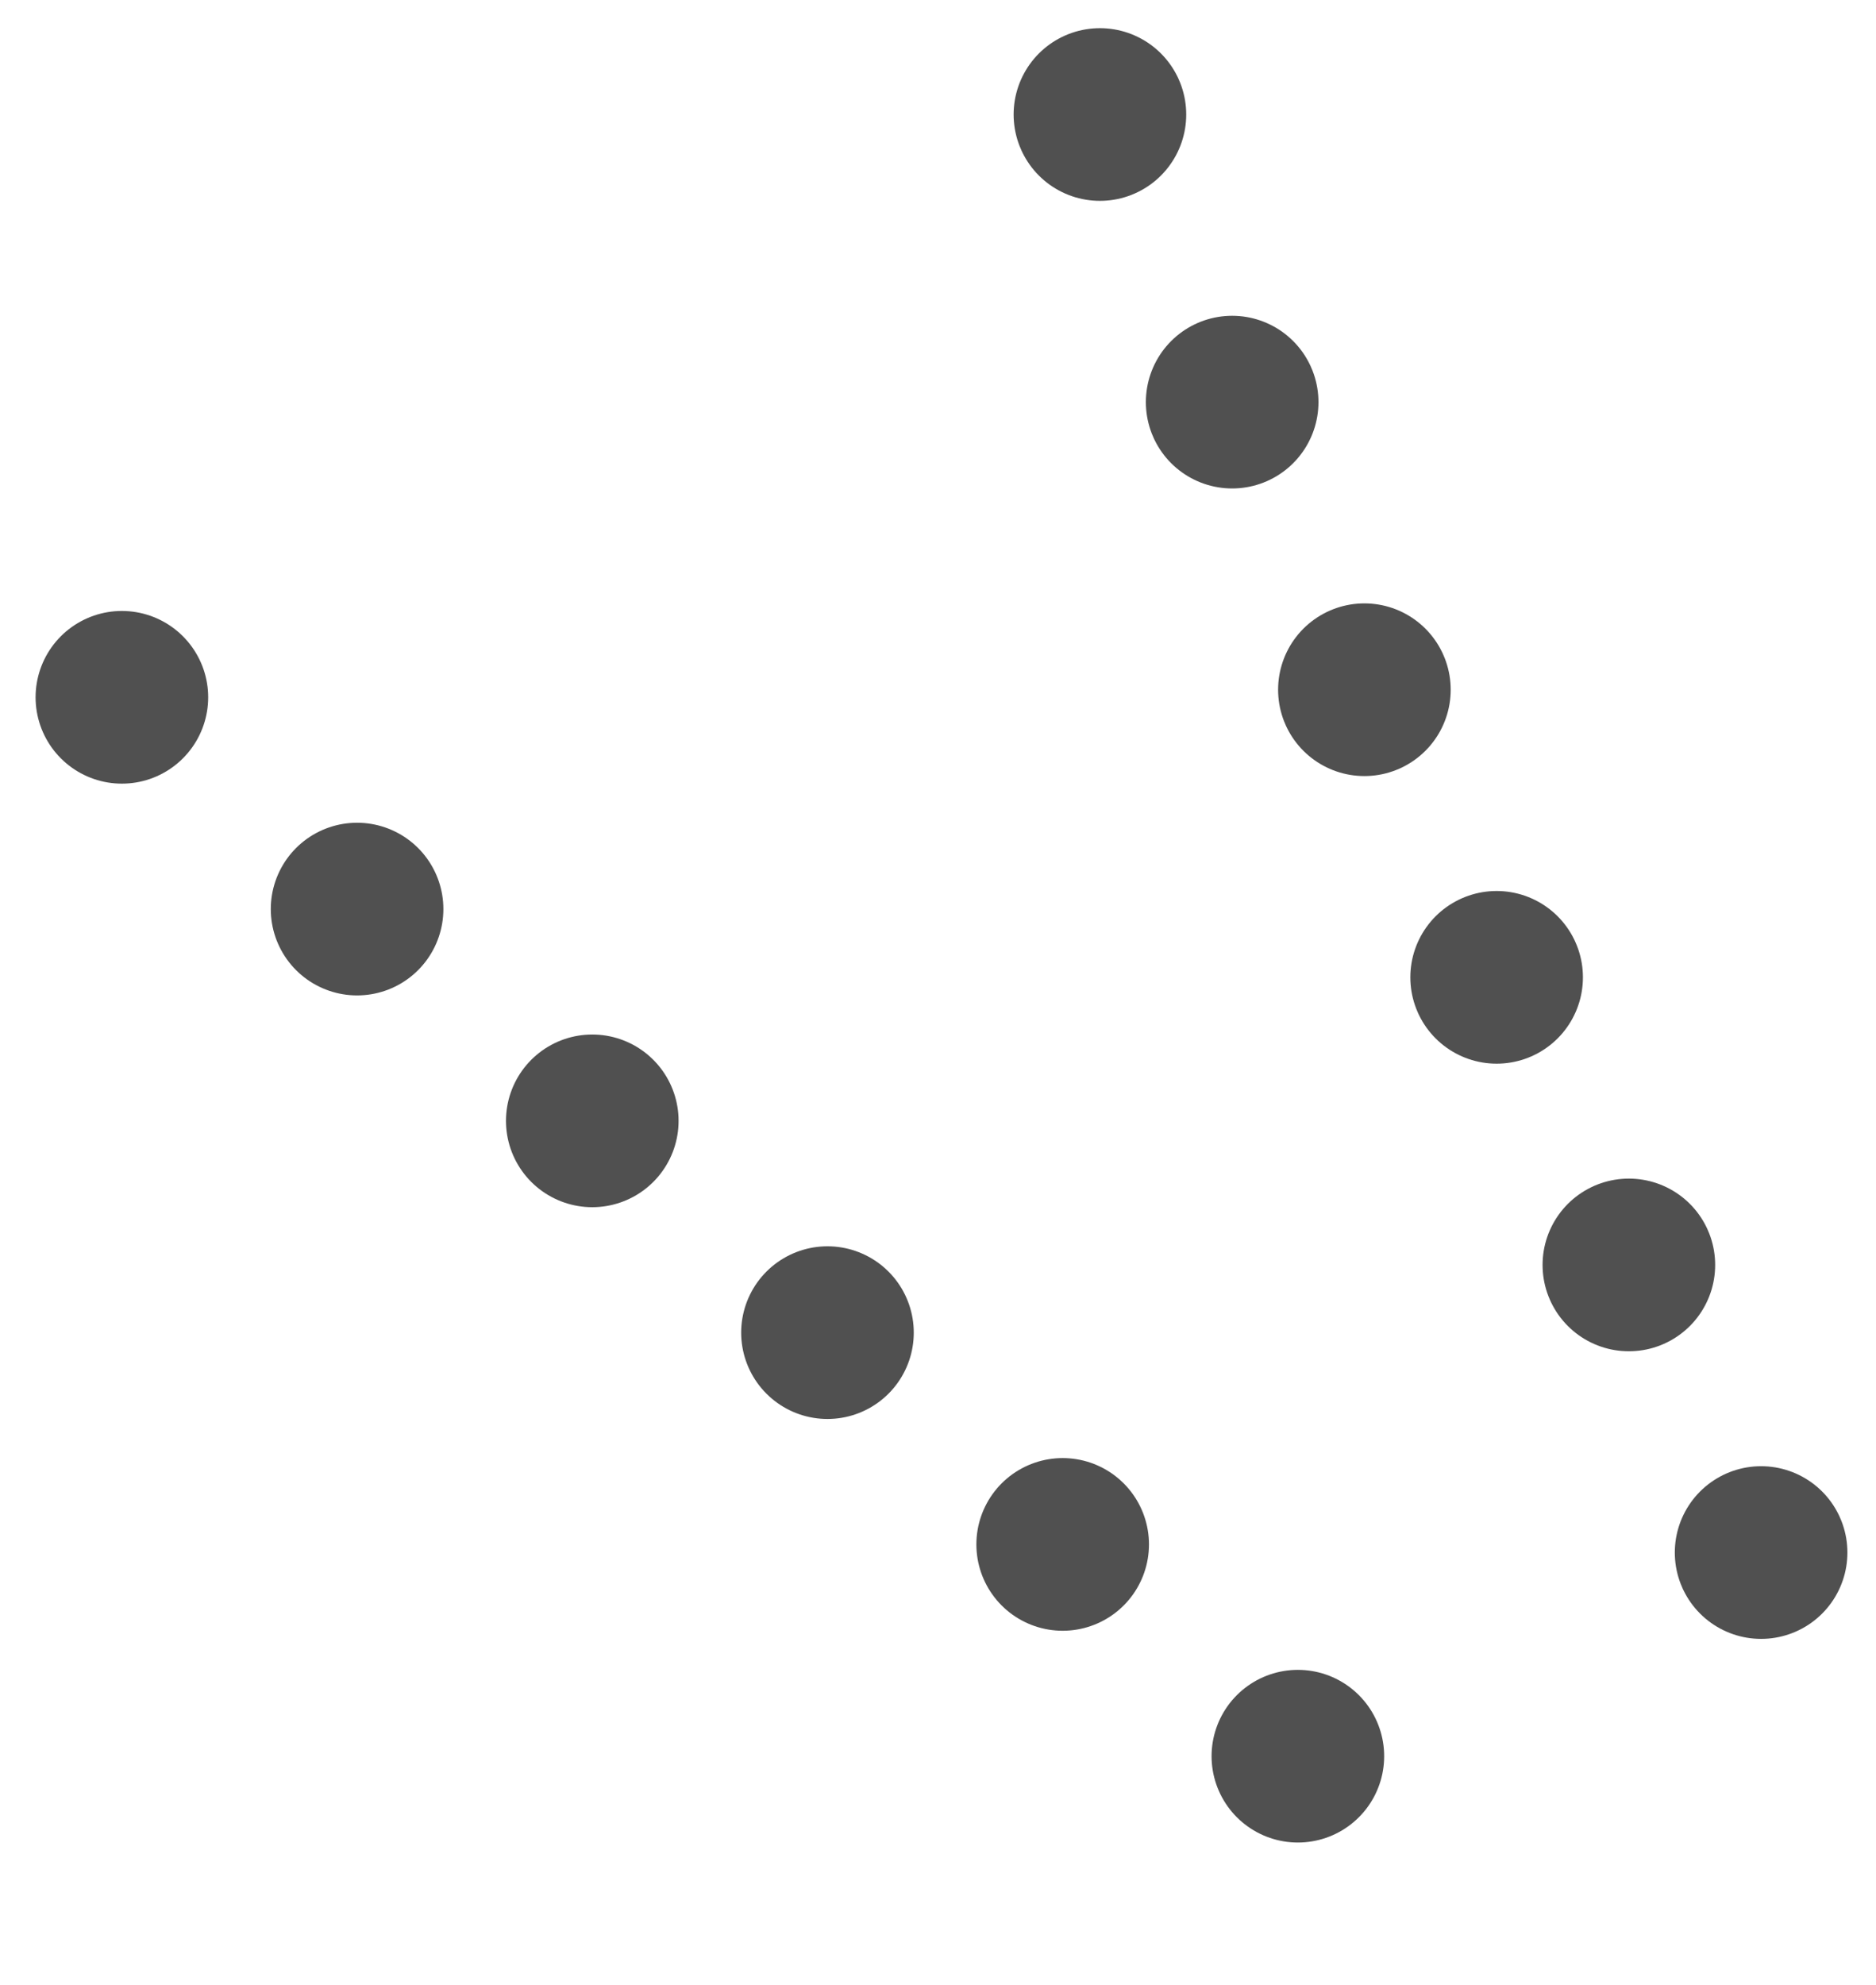
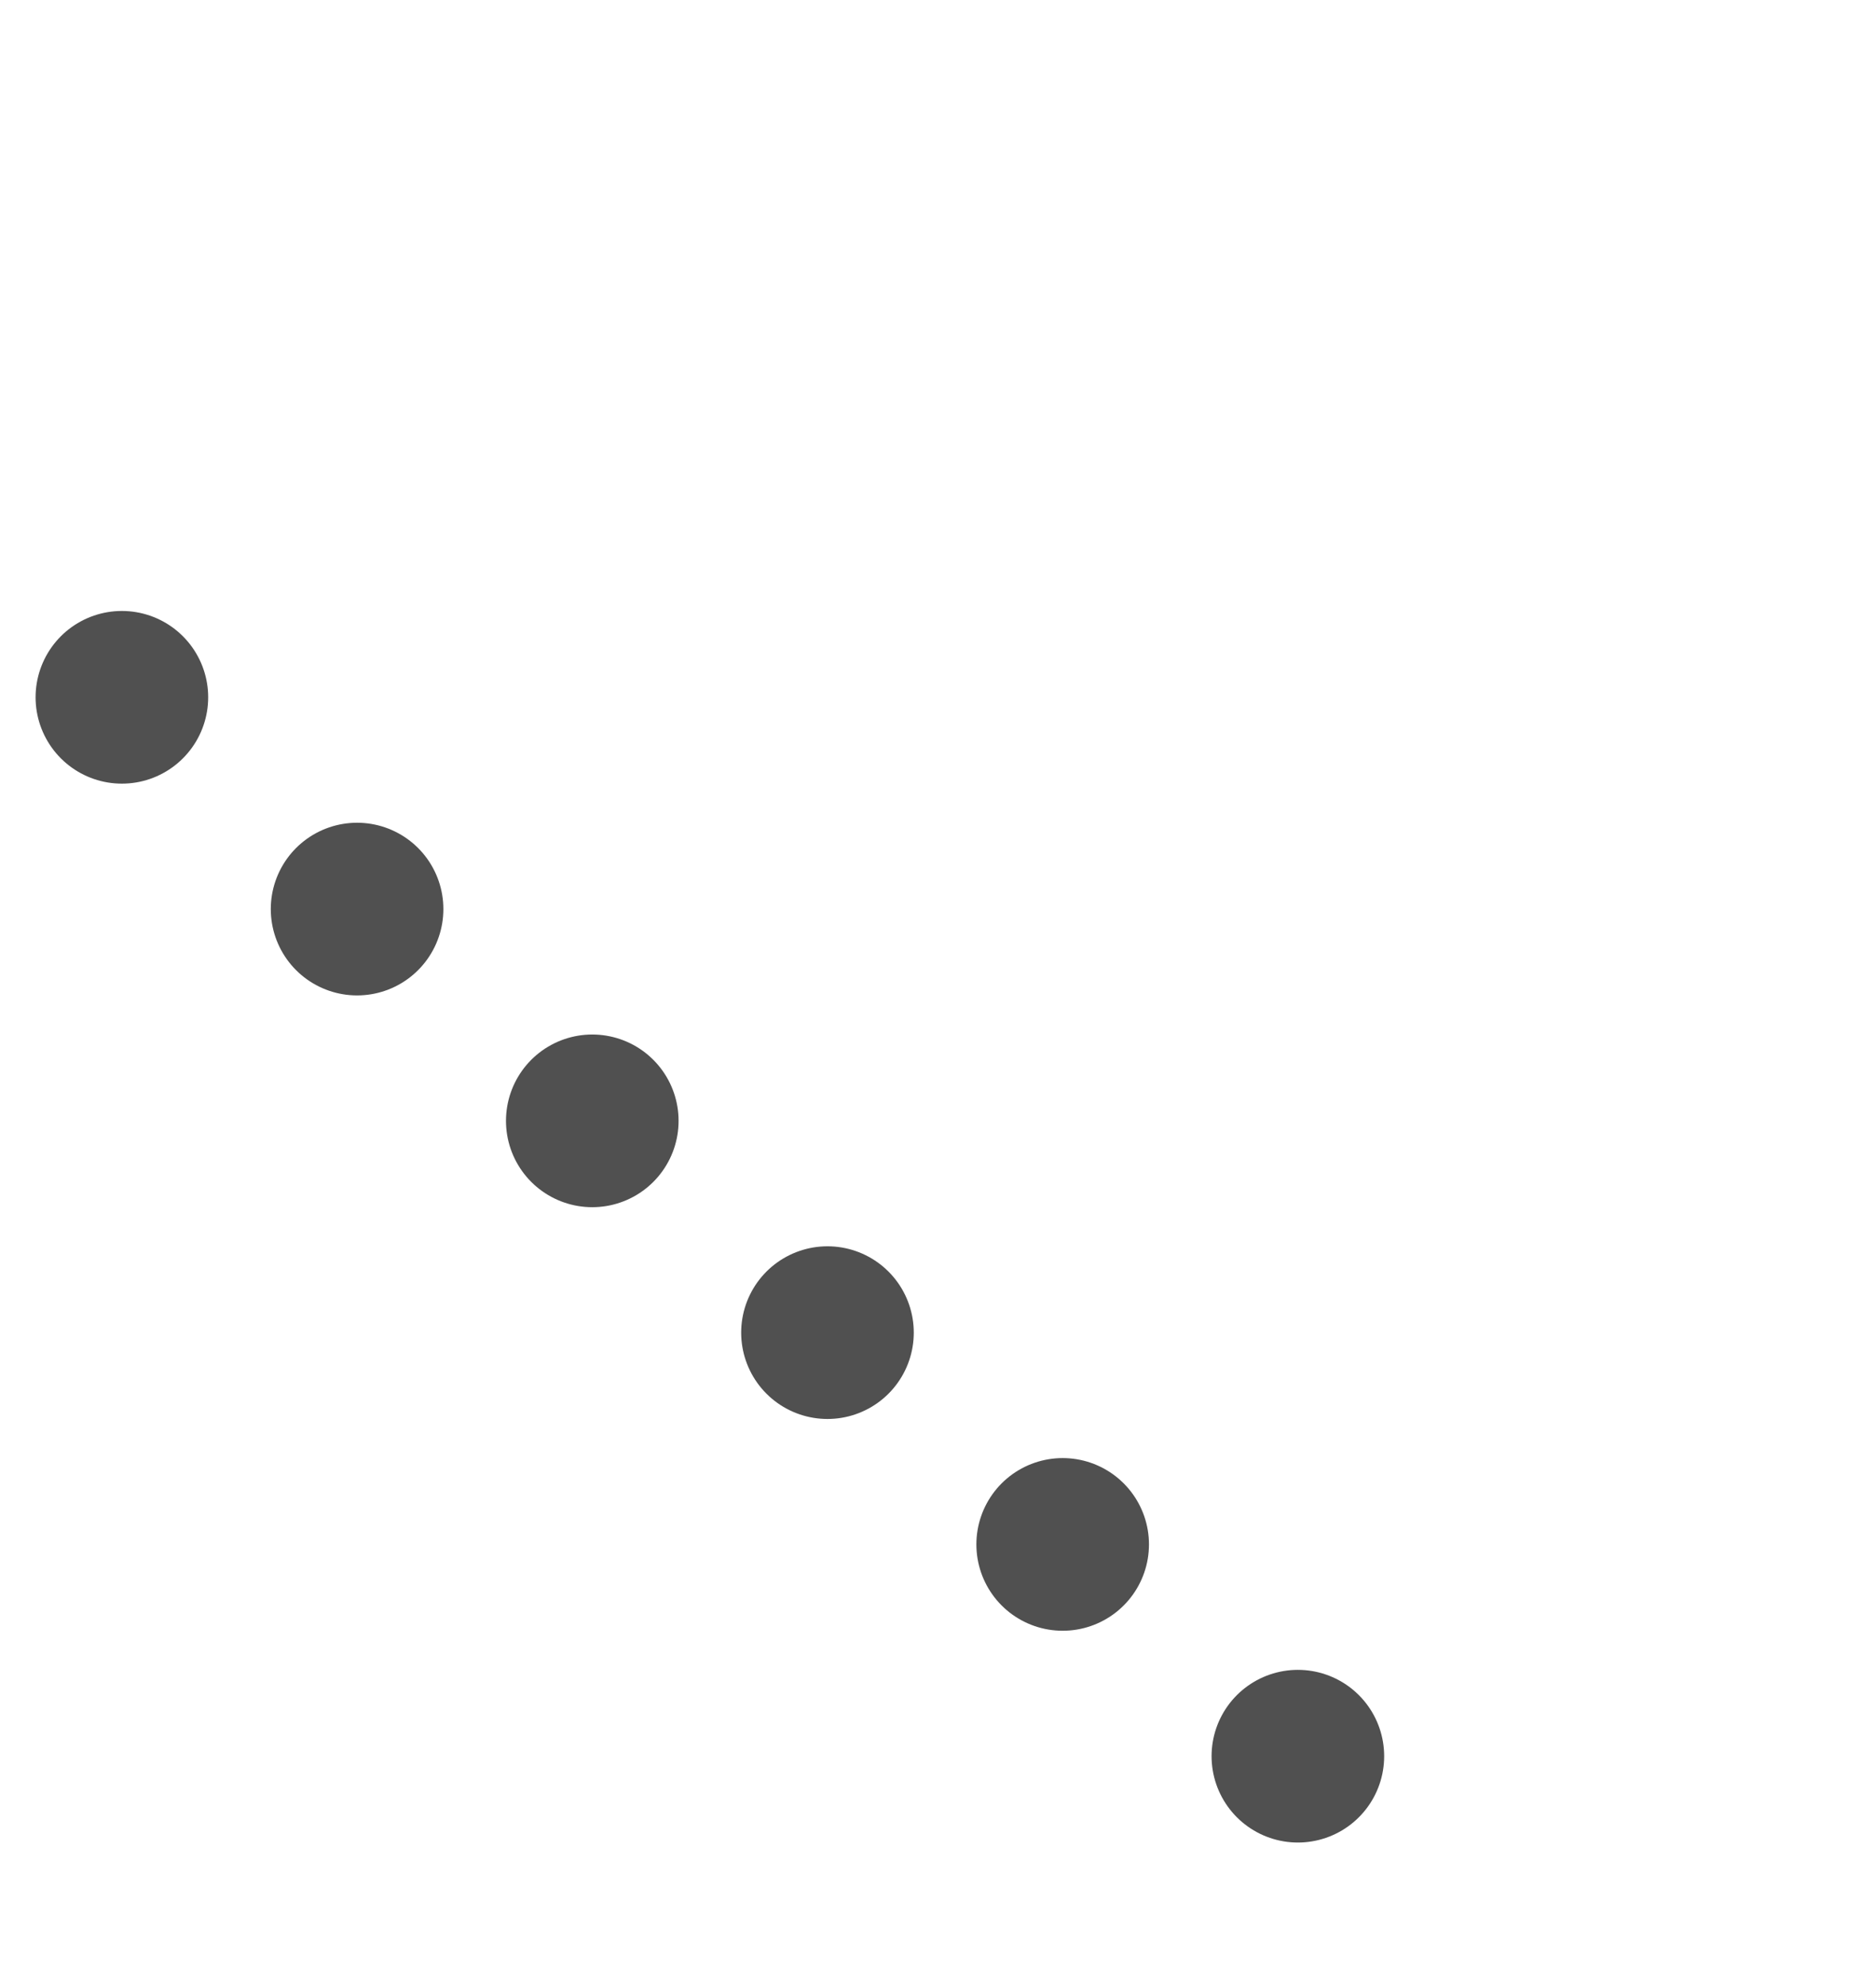
<svg xmlns="http://www.w3.org/2000/svg" width="65.216" height="68.966" viewBox="0 0 65.216 68.966">
  <g id="グループ_212" data-name="グループ 212" transform="translate(4.237 3.979)">
-     <line id="線_15" data-name="線 15" x2="23" y2="50" transform="translate(34)" fill="none" stroke="#505050" stroke-linecap="round" stroke-width="6" stroke-dasharray="0 11" />
    <line id="線_16" data-name="線 16" x2="45" y2="40.5" transform="translate(0 20.25)" fill="none" stroke="#505050" stroke-linecap="round" stroke-width="6" stroke-dasharray="0 11" />
  </g>
</svg>